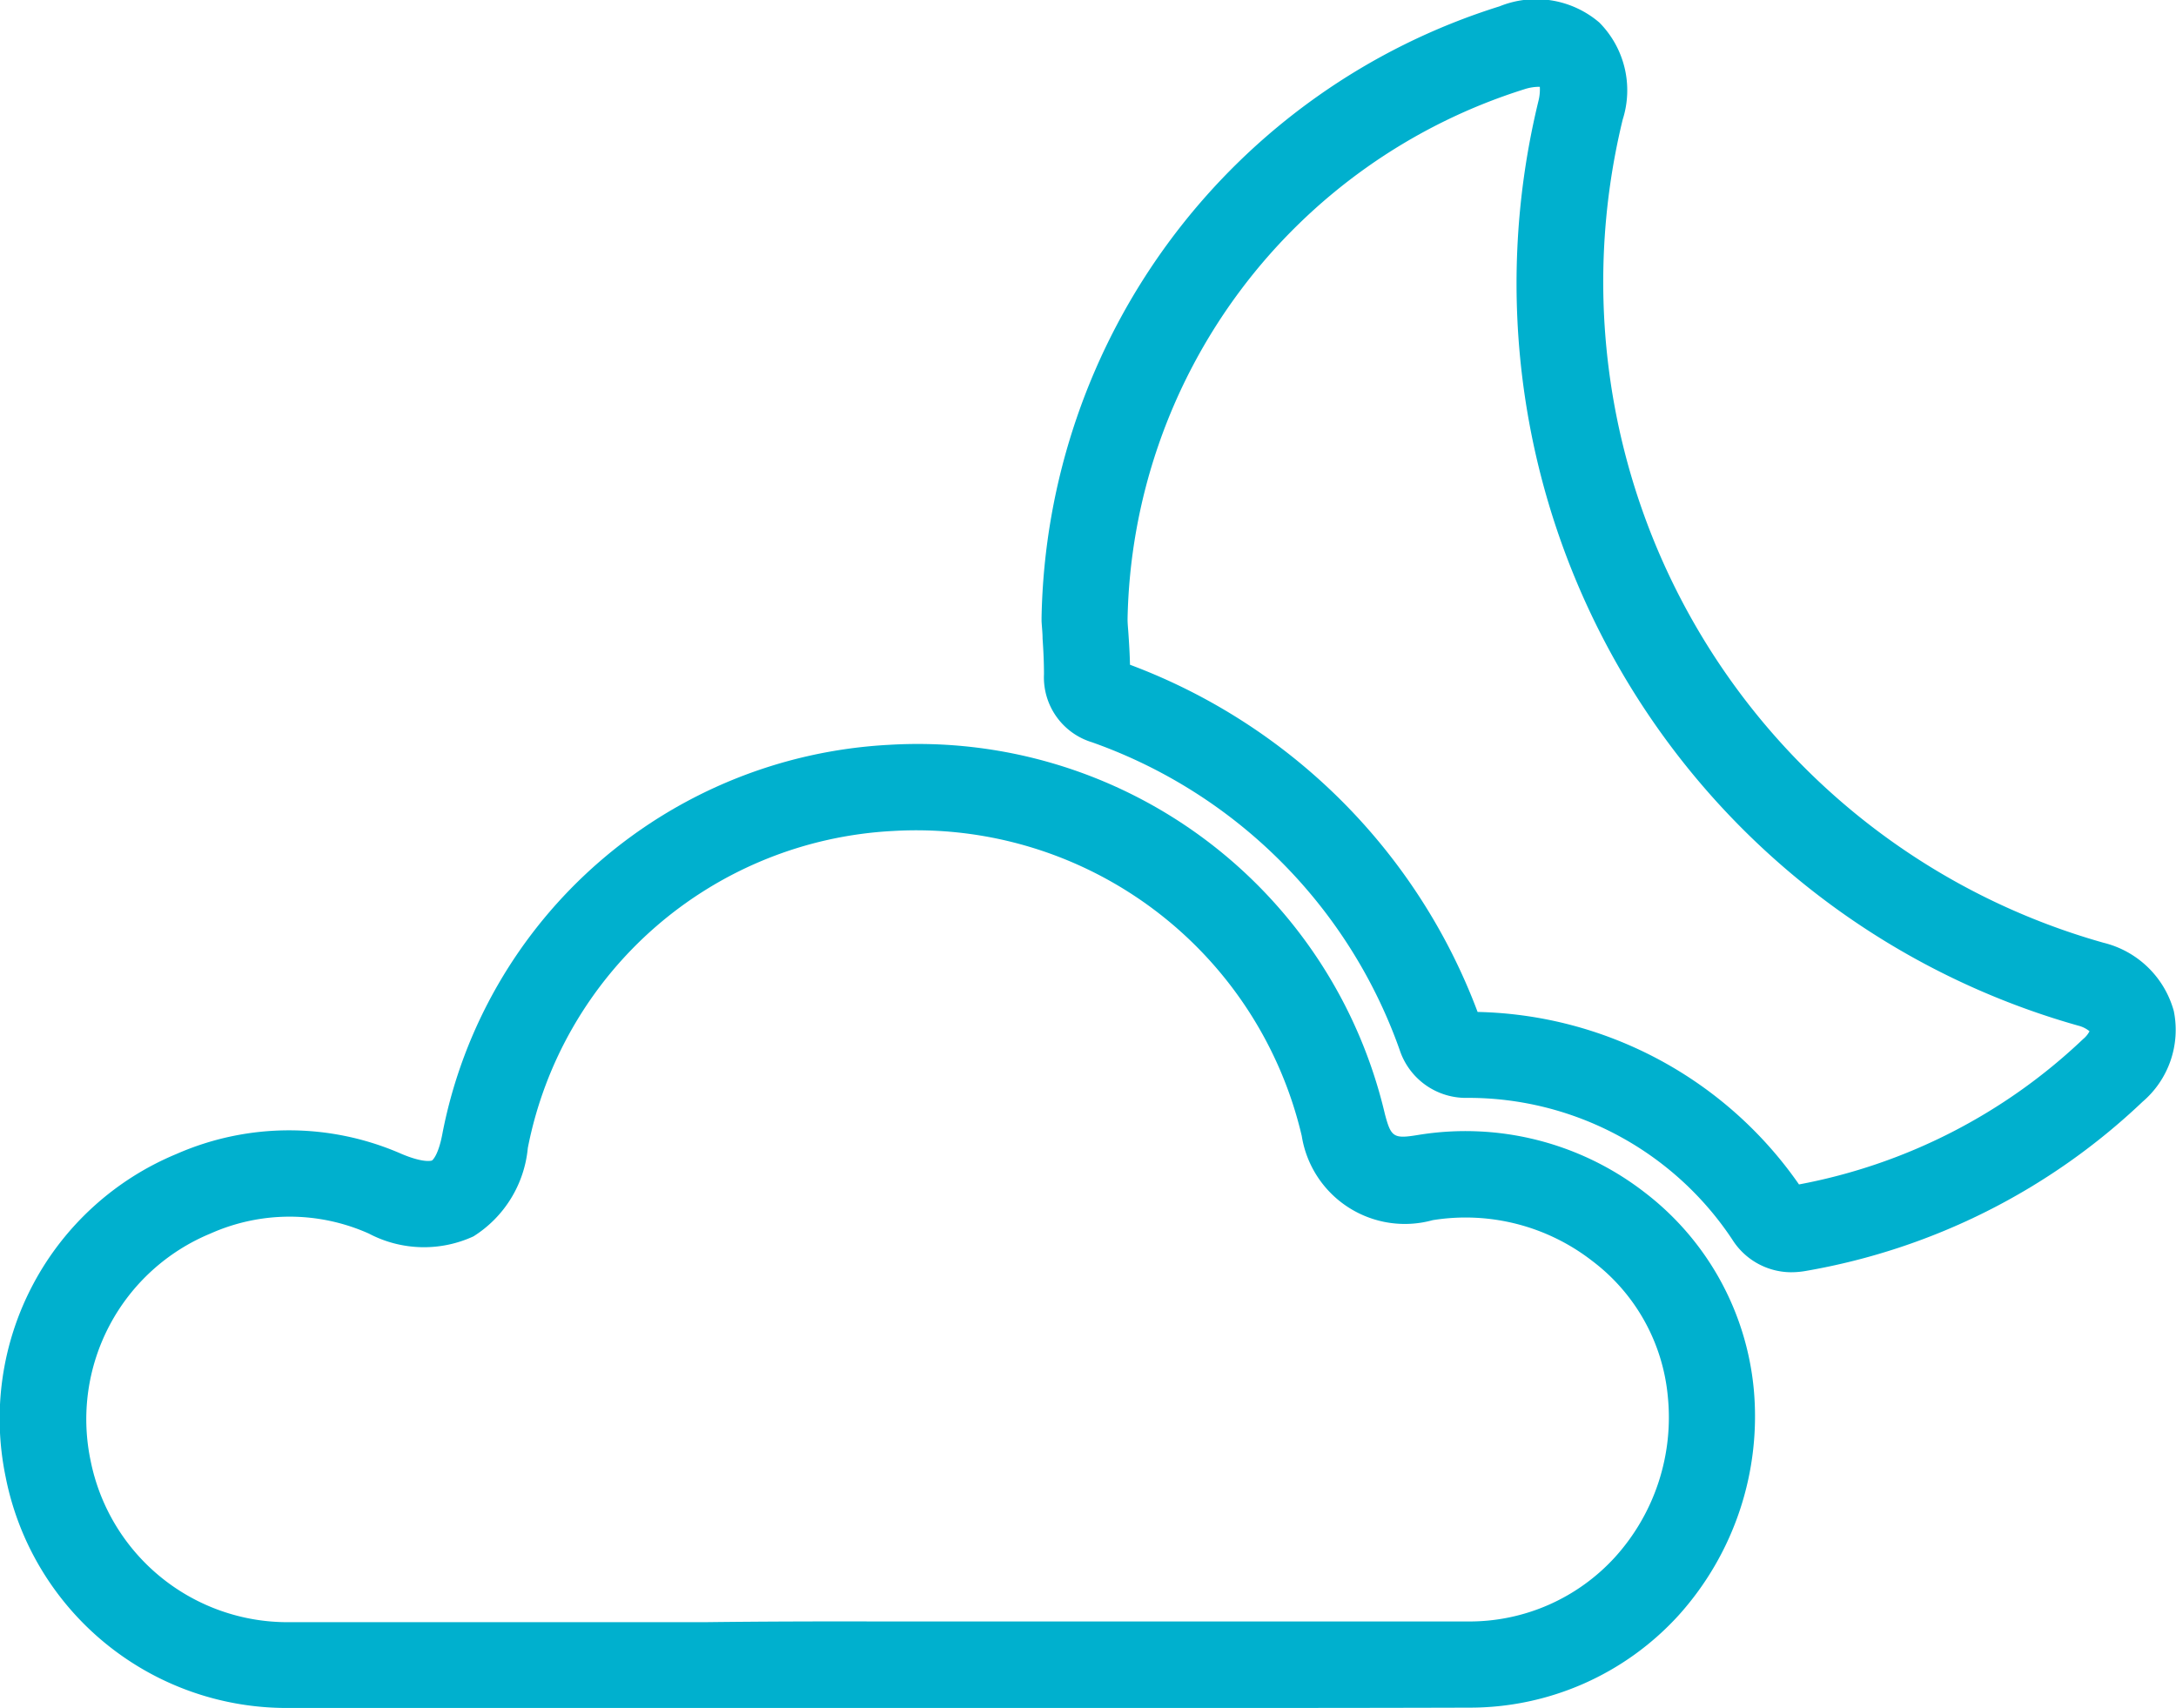
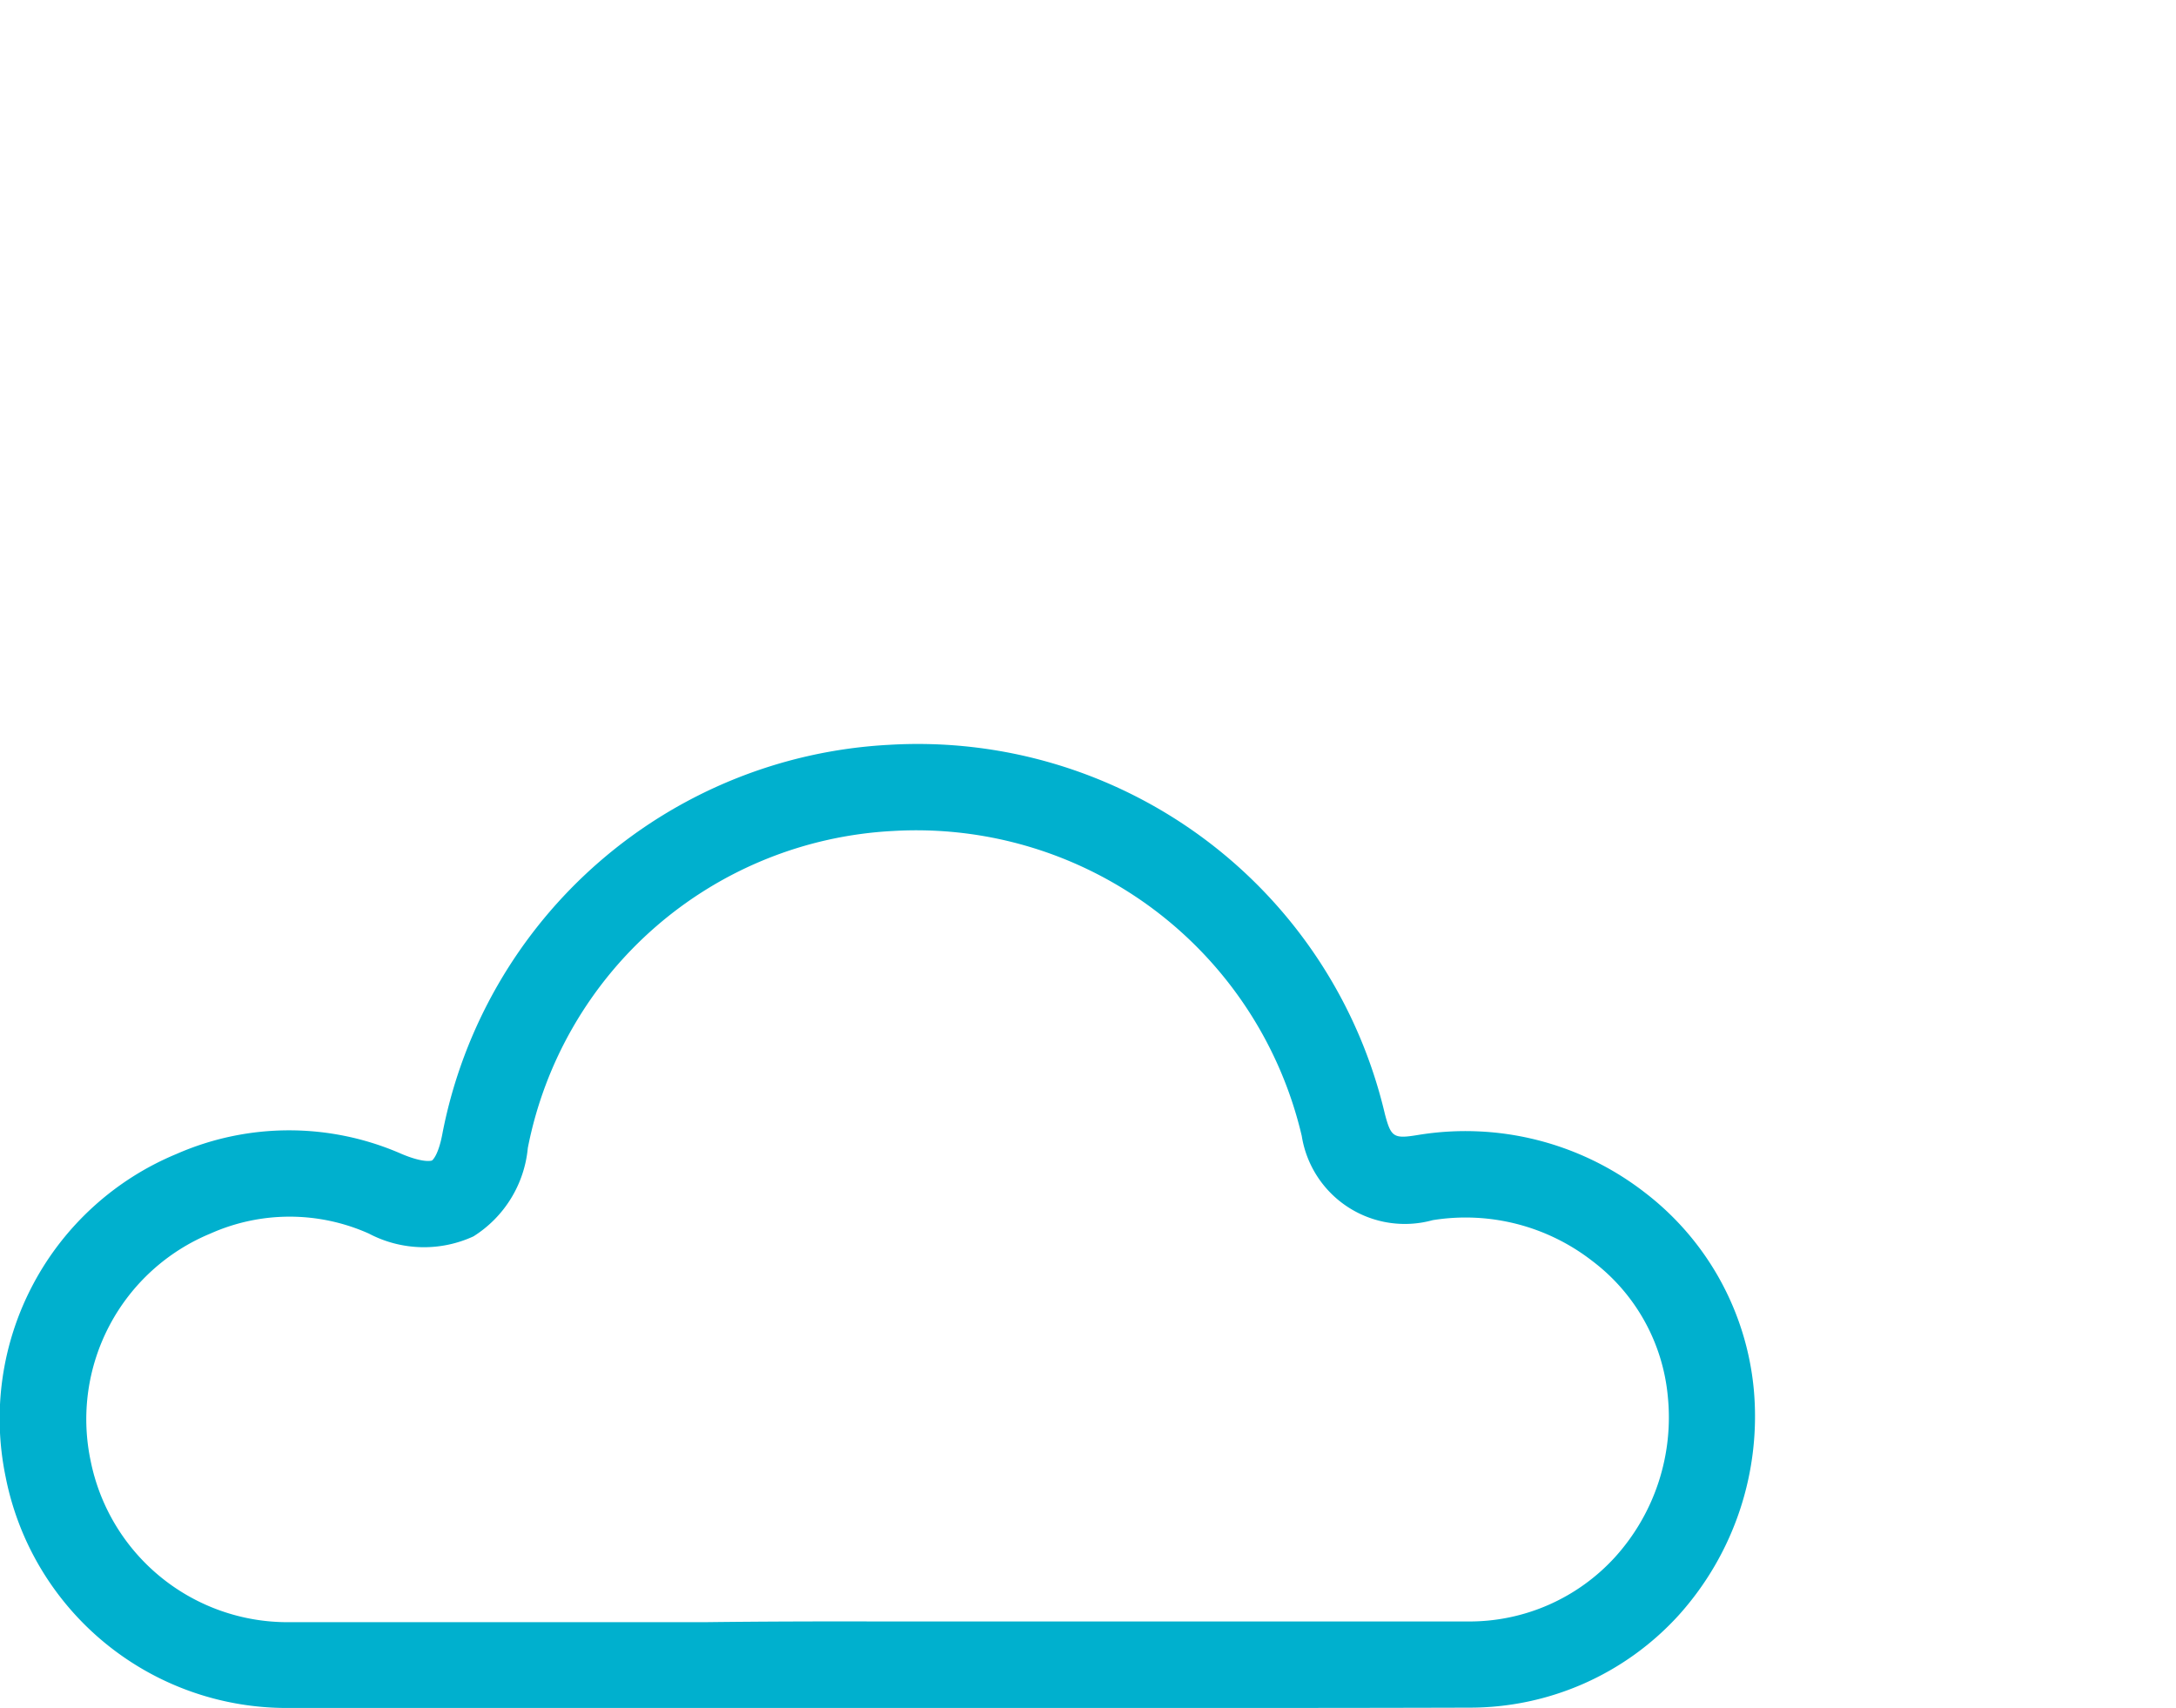
<svg xmlns="http://www.w3.org/2000/svg" width="27.832" height="21.842" viewBox="0 0 27.832 21.842">
  <defs>
    <style>.a{fill:#00b0ce;}</style>
  </defs>
  <g transform="translate(-6080.234 1684.07)">
    <g transform="translate(6080.235 -1674.553)">
      <path class="a" d="M6095.974-1576.842h-2.24l-2.249,0h-.041v0h-2.2c-1.743,0-3.545,0-5.318,0a3.663,3.663,0,0,1-3.62-2.955,3.664,3.664,0,0,1,2.184-4.129,3.581,3.581,0,0,1,2.883,0c.291.122.385.083.386.083s.082-.056.136-.356a6.148,6.148,0,0,1,5.714-4.96,6.137,6.137,0,0,1,6.338,4.72c.079.3.111.321.427.269a3.743,3.743,0,0,1,2.9.738,3.593,3.593,0,0,1,1.391,2.508,3.8,3.8,0,0,1-.957,2.893,3.611,3.611,0,0,1-2.684,1.185C6098.011-1576.843,6096.989-1576.842,6095.974-1576.842Zm-4.489-1.106,2.25,0c1.732,0,3.523,0,5.284,0a2.519,2.519,0,0,0,1.874-.825,2.662,2.662,0,0,0,.673-2.053,2.454,2.454,0,0,0-.967-1.733,2.64,2.64,0,0,0-2.041-.521,1.335,1.335,0,0,1-1.674-1.077,5.064,5.064,0,0,0-5.23-3.9,5.024,5.024,0,0,0-4.669,4.054,1.5,1.5,0,0,1-.695,1.13,1.513,1.513,0,0,1-1.339-.036,2.483,2.483,0,0,0-2.025,0,2.569,2.569,0,0,0-1.534,2.9,2.569,2.569,0,0,0,2.541,2.07c1.771,0,3.572,0,5.314,0C6089.993-1577.948,6090.74-1577.95,6091.484-1577.948Z" transform="translate(-6080.235 1589.167)" />
    </g>
    <g transform="translate(6093.556 -1684.071)">
-       <path class="a" d="M6222.645-1667.8a.894.894,0,0,1-.753-.421,4.052,4.052,0,0,0-3.38-1.809.893.893,0,0,1-.873-.614,6.458,6.458,0,0,0-3.936-3.934.867.867,0,0,1-.613-.87c0-.145-.007-.3-.018-.456,0-.074-.009-.148-.013-.222v-.044a8.35,8.35,0,0,1,5.858-7.819,1.244,1.244,0,0,1,1.275.206,1.23,1.23,0,0,1,.3,1.242,8.781,8.781,0,0,0,6.149,10.527,1.237,1.237,0,0,1,.9.874,1.209,1.209,0,0,1-.4,1.16,8.3,8.3,0,0,1-4.3,2.162A1.092,1.092,0,0,1,6222.645-1667.8Zm-4.01-3.329a5.139,5.139,0,0,1,4.112,2.206,7.2,7.2,0,0,0,3.634-1.859.323.323,0,0,0,.082-.1.369.369,0,0,0-.142-.071,9.862,9.862,0,0,1-6.907-11.824.6.6,0,0,0,.018-.183.614.614,0,0,0-.2.032,7.248,7.248,0,0,0-5.073,6.775c0,.061.007.123.011.184.009.131.017.265.02.4A7.585,7.585,0,0,1,6218.635-1671.132Z" transform="translate(-6213.059 1684.071)" />
-     </g>
+       </g>
  </g>
</svg>